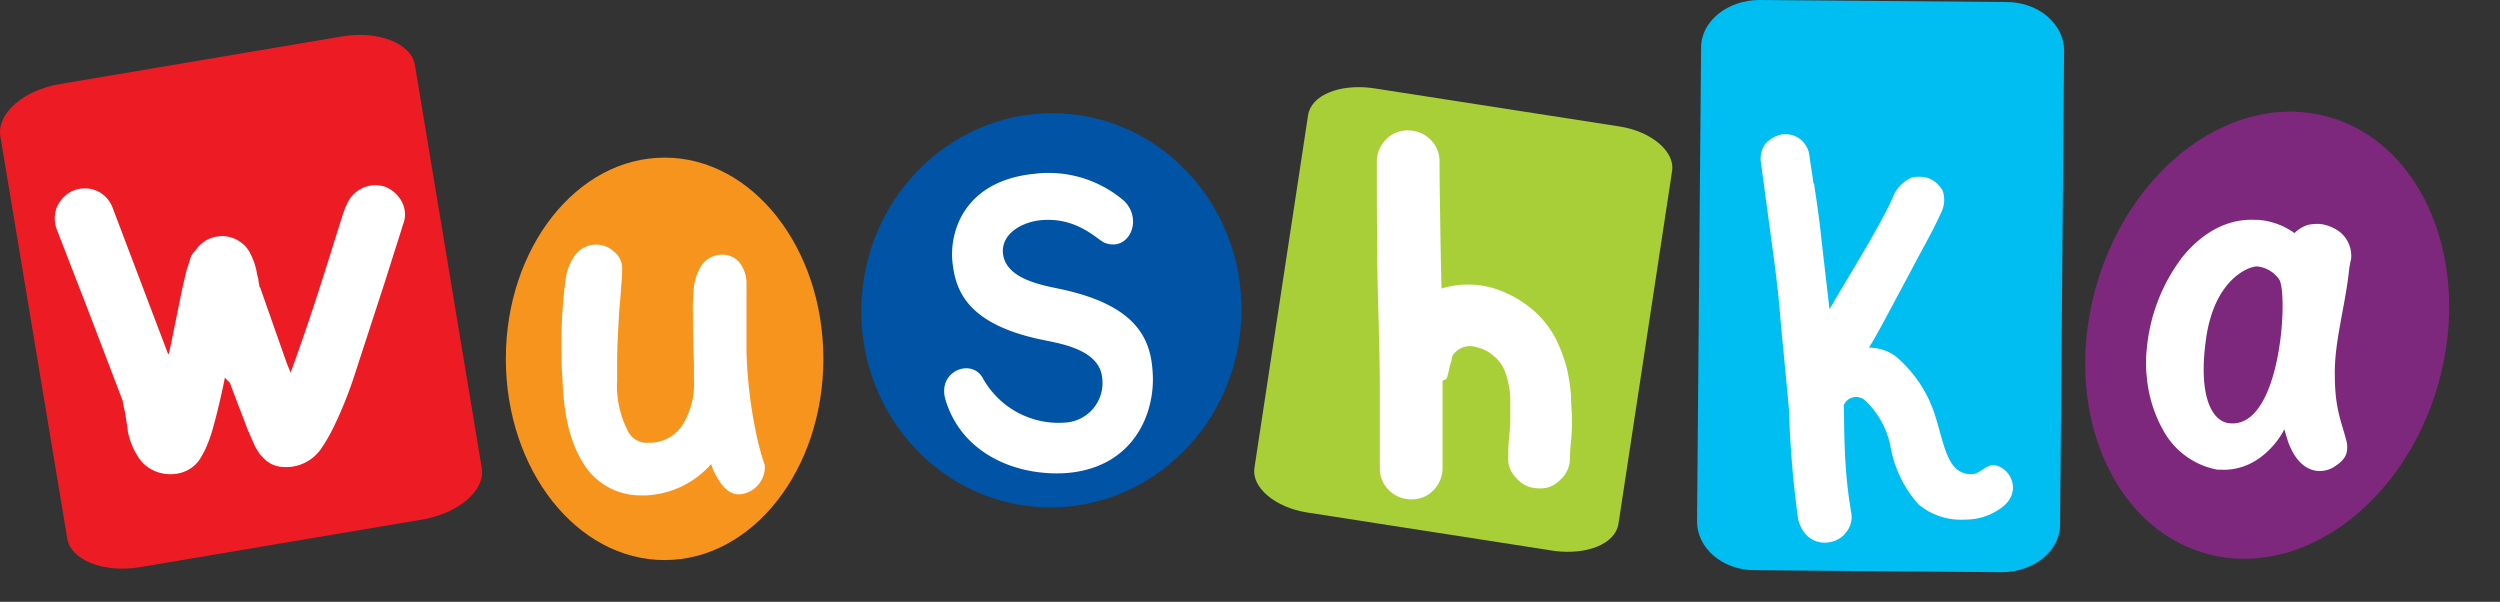
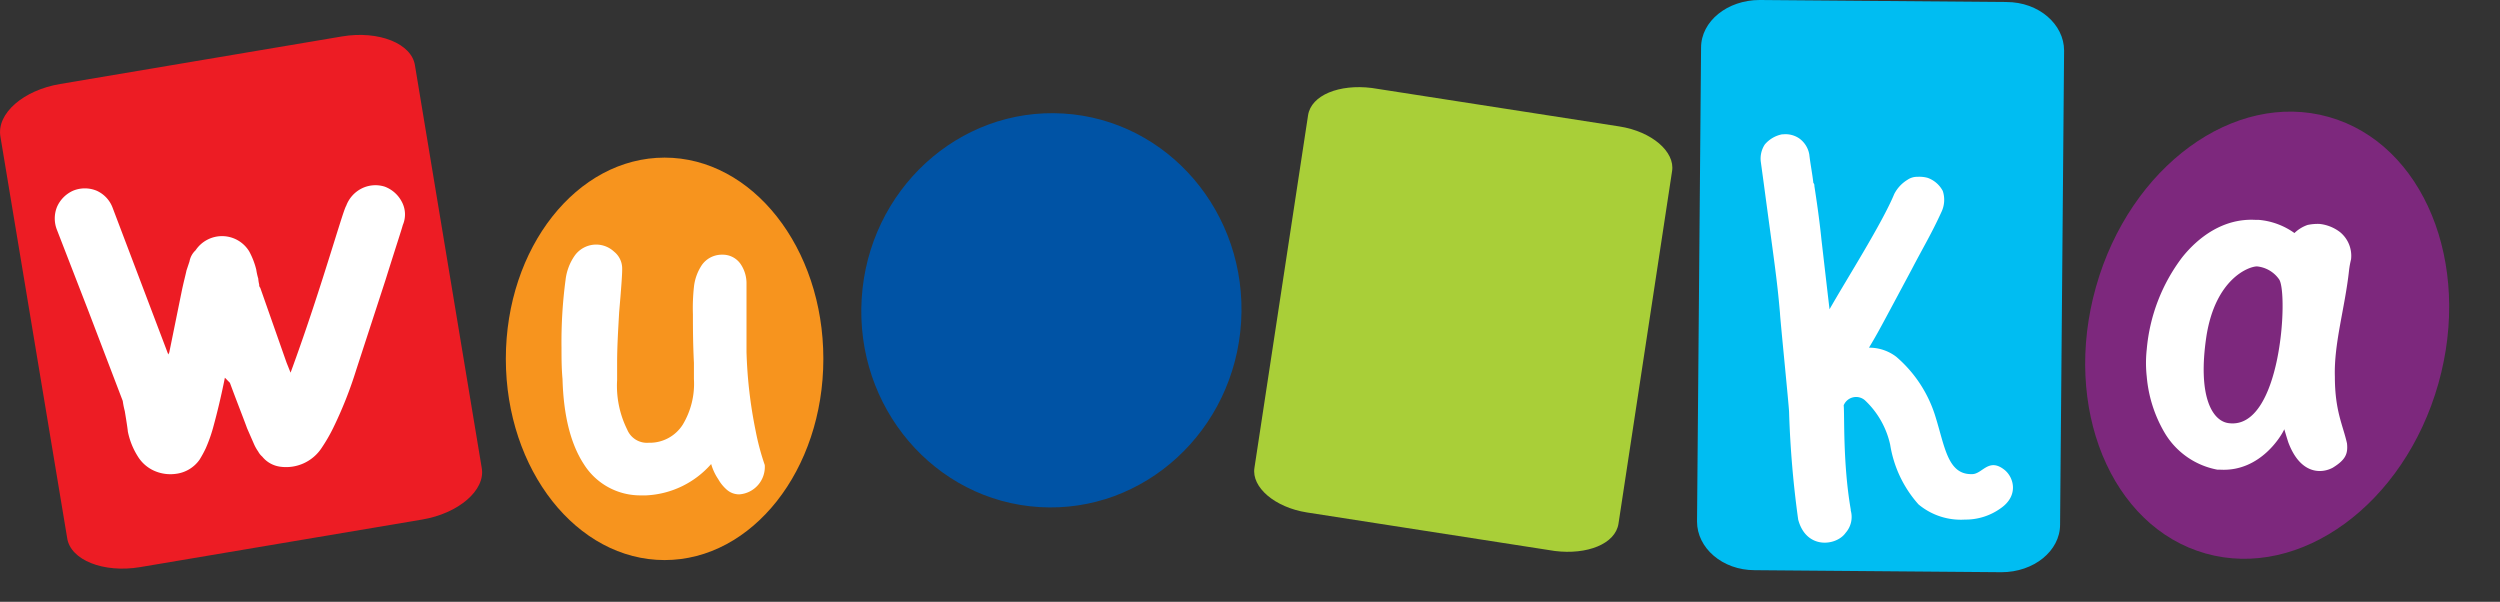
<svg xmlns="http://www.w3.org/2000/svg" id="Group_393" data-name="Group 393" width="300" height="72.216" viewBox="0 0 300 72.216">
  <rect x="0" y="0" width="300" height="72.216" fill="#333333" stroke="none" />
  <g id="Group_48" data-name="Group 48" transform="translate(0 0)">
    <g id="Group_40" data-name="Group 40" transform="translate(0 4.191)">
      <path id="Path_20" data-name="Path 20" d="M134.856,73.41c.485,2.674-2.791,5.47-7.159,6.2L93.842,85.321c-4.368.729-8.373-.851-8.737-3.525L77.1,33.664c-.485-2.8,2.791-5.591,7.159-6.32l33.855-5.713c4.368-.729,8.373.851,8.737,3.525Z" transform="translate(-77.049 -21.454)" fill="#ed1c24" />
      <g id="Group_39" data-name="Group 39" transform="translate(6.57 18.042)">
        <path id="Path_21" data-name="Path 21" d="M102.879,59.362c-.485,2.427-.971,4.368-1.335,5.7a18.036,18.036,0,0,1-.971,2.791,13.242,13.242,0,0,1-.728,1.335,4.058,4.058,0,0,1-2.791,1.7,4.8,4.8,0,0,1-2.67-.364,4.415,4.415,0,0,1-1.941-1.7,8.791,8.791,0,0,1-1.213-3.034c0-.121-.121-.971-.364-2.427a10.166,10.166,0,0,1-.243-1.213L86.5,51.353l-3.762-9.707a3.7,3.7,0,0,1,0-2.791,3.79,3.79,0,0,1,1.941-1.941,3.7,3.7,0,0,1,2.791,0,3.619,3.619,0,0,1,1.941,2.063l6.674,17.595.121-.243,1.456-7.159c.243-1.213.485-2.063.607-2.67l.364-1.092a2.4,2.4,0,0,1,.728-1.335,3.816,3.816,0,0,1,6.431.121,9.112,9.112,0,0,1,.849,2.184,7.736,7.736,0,0,0,.243,1.092A4.29,4.29,0,0,0,107,48.2a.446.446,0,0,0,.121.364l3.155,8.979.485,1.213c.849-2.306,2.184-6.067,3.883-11.406s2.548-8.251,2.791-8.615a3.81,3.81,0,0,1,1.82-2.063,3.693,3.693,0,0,1,2.791-.243,3.811,3.811,0,0,1,2.063,1.82,3.205,3.205,0,0,1,.121,2.791c-.121.485-.849,2.67-2.063,6.553l-3.519,10.8a48.846,48.846,0,0,1-2.791,7.038,20,20,0,0,1-1.335,2.306,5.1,5.1,0,0,1-4.975,2.306,3.33,3.33,0,0,1-2.184-1.213,2.131,2.131,0,0,1-.485-.607,5.276,5.276,0,0,1-.485-.849l-.849-1.941c-.485-1.335-1.213-3.155-2.063-5.46Z" transform="translate(-82.463 -36.269)" fill="#fff" />
      </g>
    </g>
    <g id="Group_42" data-name="Group 42" transform="translate(150.504 10.458)">
      <path id="Path_22" data-name="Path 22" d="M244.577,78.995c-.364,2.432-3.762,3.769-7.645,3.283L207.2,77.657c-3.883-.608-6.674-3.039-6.31-5.349L207.325,30c.364-2.431,3.762-3.769,7.645-3.283l29.729,4.62c3.883.608,6.674,3.039,6.31,5.349Z" transform="translate(-200.862 -26.619)" fill="#a9cf38" />
      <g id="Group_41" data-name="Group 41" transform="translate(14.714 5.195)">
-         <path id="Path_23" data-name="Path 23" d="M220.875,60.944V71.4a3.778,3.778,0,0,1-1.092,2.676,3.564,3.564,0,0,1-2.67,1.095,3.76,3.76,0,0,1-2.67-1.095,3.581,3.581,0,0,1-1.092-2.676V61.917c0-3.163-.121-7.176-.243-11.8s-.121-13.745-.121-15.448a3.778,3.778,0,0,1,1.092-2.676,3.564,3.564,0,0,1,2.67-1.095,3.76,3.76,0,0,1,2.67,1.095,3.581,3.581,0,0,1,1.092,2.676c0,1.825.121,10.826.243,15.2a10.951,10.951,0,0,1,5.946-.122,13.352,13.352,0,0,1,4.854,2.554,11.565,11.565,0,0,1,3.276,4.379,18.946,18.946,0,0,1,.971,2.8,24.665,24.665,0,0,1,.485,3.163c0,1.095.121,2.068.121,2.8a24.567,24.567,0,0,1-.121,2.8,19.517,19.517,0,0,0-.121,2.068,3.427,3.427,0,0,1-1.213,2.554,3.212,3.212,0,0,1-2.67.973,3.412,3.412,0,0,1-2.548-1.216,3.229,3.229,0,0,1-.971-2.676,19.949,19.949,0,0,1,.121-2.433,21,21,0,0,0,.121-2.433V63.133a8.484,8.484,0,0,0-.243-1.946,7.886,7.886,0,0,0-.485-1.581,4.376,4.376,0,0,0-1.335-1.7A4.2,4.2,0,0,0,225,56.93a2.475,2.475,0,0,0-2.912.973,1.479,1.479,0,0,0-.121.608l-.121.243a.448.448,0,0,1-.121.365v.243c-.121.487-.243.973-.364,1.338Z" transform="translate(-212.988 -30.9)" fill="#fff" />
-       </g>
+         </g>
    </g>
    <g id="Group_43" data-name="Group 43" transform="translate(60.7 18.914)">
      <ellipse id="Ellipse_1" data-name="Ellipse 1" cx="19.051" cy="24.147" rx="19.051" ry="24.147" fill="#f7941e" />
      <path id="Path_24" data-name="Path 24" d="M155.786,64.427a54.848,54.848,0,0,1-1.092-9.465v-8.13a4.1,4.1,0,0,0-.728-2.427,2.6,2.6,0,0,0-2.184-1.092h-.121a2.933,2.933,0,0,0-2.305,1.213,5.835,5.835,0,0,0-.971,2.67,23.541,23.541,0,0,0-.121,3.276c0,1.456,0,3.4.121,5.824v1.942a9.517,9.517,0,0,1-1.335,5.46,4.688,4.688,0,0,1-4,2.184h-.121a2.561,2.561,0,0,1-2.548-1.577,11.779,11.779,0,0,1-1.213-5.946V56.3c0-1.941.121-3.883.243-6.067q.364-4.186.364-5.1v-.121a2.592,2.592,0,0,0-.971-2.063,3.166,3.166,0,0,0-2.063-.849h-.121a3.166,3.166,0,0,0-2.548,1.335,6.366,6.366,0,0,0-1.092,2.912,56.337,56.337,0,0,0-.485,8.13c0,1.213,0,2.427.121,3.762q.182,6.553,2.548,10.193a7.98,7.98,0,0,0,6.917,3.762h.607a11.061,11.061,0,0,0,7.766-3.762,6.341,6.341,0,0,0,.849,1.82,4.751,4.751,0,0,0,.971,1.213,2.239,2.239,0,0,0,1.456.607h.121a3.3,3.3,0,0,0,3.034-3.519A29.921,29.921,0,0,1,155.786,64.427Z" transform="translate(-125.814 -31.664)" fill="#fff" />
    </g>
    <g id="Group_45" data-name="Group 45" transform="translate(101.958 12.225)">
      <ellipse id="Ellipse_2" data-name="Ellipse 2" cx="23.661" cy="22.812" rx="23.661" ry="22.812" transform="matrix(0.061, -0.998, 0.998, 0.061, 0, 47.234)" fill="#0053a5" />
      <g id="Group_44" data-name="Group 44" transform="translate(11.335 8.551)">
-         <path id="Path_25" data-name="Path 25" d="M181.7,40.7c-2.063.243-4.611,1.577-4.368,4,.364,3.034,4.611,3.762,6.917,4.247,9.1,1.941,10.8,5.946,11.042,9.95.364,4.975-2.305,11.528-10.435,12.134-5.946.364-12.5-2.306-14.44-8.858-.971-3.4,3.155-4.975,4.49-2.548a10.4,10.4,0,0,0,9.95,5.339,4.764,4.764,0,0,0,4.368-5.46c-.364-3.034-4.247-3.883-6.674-4.368-9.465-1.82-10.921-5.946-11.285-9.465s1.335-9.707,9.829-10.557a13.9,13.9,0,0,1,10.8,3.276c2.306,2.306.485,6.188-2.427,4.975C188.494,42.88,186.067,40.21,181.7,40.7Z" transform="translate(-170.267 -35.034)" fill="#fff" />
-       </g>
+         </g>
    </g>
    <g id="Group_46" data-name="Group 46" transform="translate(244.123 8.211)">
      <ellipse id="Ellipse_3" data-name="Ellipse 3" cx="27.214" cy="21.348" rx="27.214" ry="21.348" transform="translate(0 52.405) rotate(-74.235)" fill="#7d287d" />
      <path id="Path_26" data-name="Path 26" d="M313.03,66.52c-.485-2.184-1.456-3.883-1.456-8.009-.121-4,1.213-8.251,1.7-12.741a10.839,10.839,0,0,1,.243-1.335,3.675,3.675,0,0,0-1.335-3.276,4.887,4.887,0,0,0-2.427-.971,5.908,5.908,0,0,0-1.456.121,4.281,4.281,0,0,0-1.577.971,8.6,8.6,0,0,0-4.247-1.577h-.364c-3.883-.243-6.917,2.063-8.858,4.49A21.337,21.337,0,0,0,289,55.235a14.778,14.778,0,0,0,0,3.276,15.962,15.962,0,0,0,2.184,6.8,9.343,9.343,0,0,0,6.31,4.368h.364c4.854.243,7.4-4.247,7.645-4.854,0,0,.364,1.213.485,1.577,1.456,3.883,4,3.762,5.339,3.034C312.909,68.461,313.151,67.733,313.03,66.52Zm-14.2-2.427c-1.941-.243-3.762-3.155-2.669-10.436,1.092-6.917,5.1-8.373,6.067-8.373h0a3.667,3.667,0,0,1,2.67,1.577C305.992,48.561,305.143,64.942,298.833,64.093Z" transform="translate(-275.513 -21.526)" fill="#fff" />
    </g>
    <g id="Group_47" data-name="Group 47" transform="translate(203.648)">
      <path id="Path_27" data-name="Path 27" d="M288.15,80.953c0,3.16-3.155,5.712-7.038,5.712L251.5,86.422c-3.883,0-6.917-2.674-6.917-5.833l.485-56.877c0-3.16,3.155-5.712,7.038-5.712l29.608.243c3.883,0,6.917,2.674,6.917,5.833Z" transform="translate(-244.588 -18)" fill="#00bdf2" />
      <path id="Path_28" data-name="Path 28" d="M280.016,71.37c-1.82-1.335-2.548.607-3.762.607h-.121c-2.791,0-3.155-3.276-4.247-6.8a15.4,15.4,0,0,0-4.732-7.281,5.324,5.324,0,0,0-3.276-1.092c1.092-1.82,1.335-2.306,5.1-9.343,1.456-2.791,2.427-4.368,3.64-7.038A3.386,3.386,0,0,0,272.735,38a3.308,3.308,0,0,0-1.82-1.577A3.741,3.741,0,0,0,269.7,36.3a2.05,2.05,0,0,0-1.213.364,4.284,4.284,0,0,0-1.577,1.7c-1.456,3.519-5.7,10.193-7.766,13.833-.243-2.063-.607-5.218-.971-8.373h0c-.243-2.427-.607-4.854-.849-6.431a.446.446,0,0,0-.121-.364c-.121-1.092-.364-2.306-.485-3.4a3,3,0,0,0-1.213-1.941,2.918,2.918,0,0,0-1.941-.485h-.121a3.628,3.628,0,0,0-2.063,1.213,3.087,3.087,0,0,0-.485,2.063l.364,2.67c1.213,9.1,1.577,11.285,1.941,15.532,0,.485,1.092,11.285,1.092,11.892h0a120.627,120.627,0,0,0,1.092,12.862c.971,3.64,4.611,3.155,5.7,1.577a2.867,2.867,0,0,0,.607-2.67v-.121c-.971-5.582-.728-11.528-.849-12.5a1.613,1.613,0,0,1,2.548-.607,10.359,10.359,0,0,1,3.034,5.339,14.076,14.076,0,0,0,3.4,7.159,7.928,7.928,0,0,0,5.582,1.82,7.2,7.2,0,0,0,4.247-1.335C281.957,74.525,281.229,72.22,280.016,71.37Z" transform="translate(-243.249 -15.082)" fill="#fff" />
    </g>
  </g>
</svg>